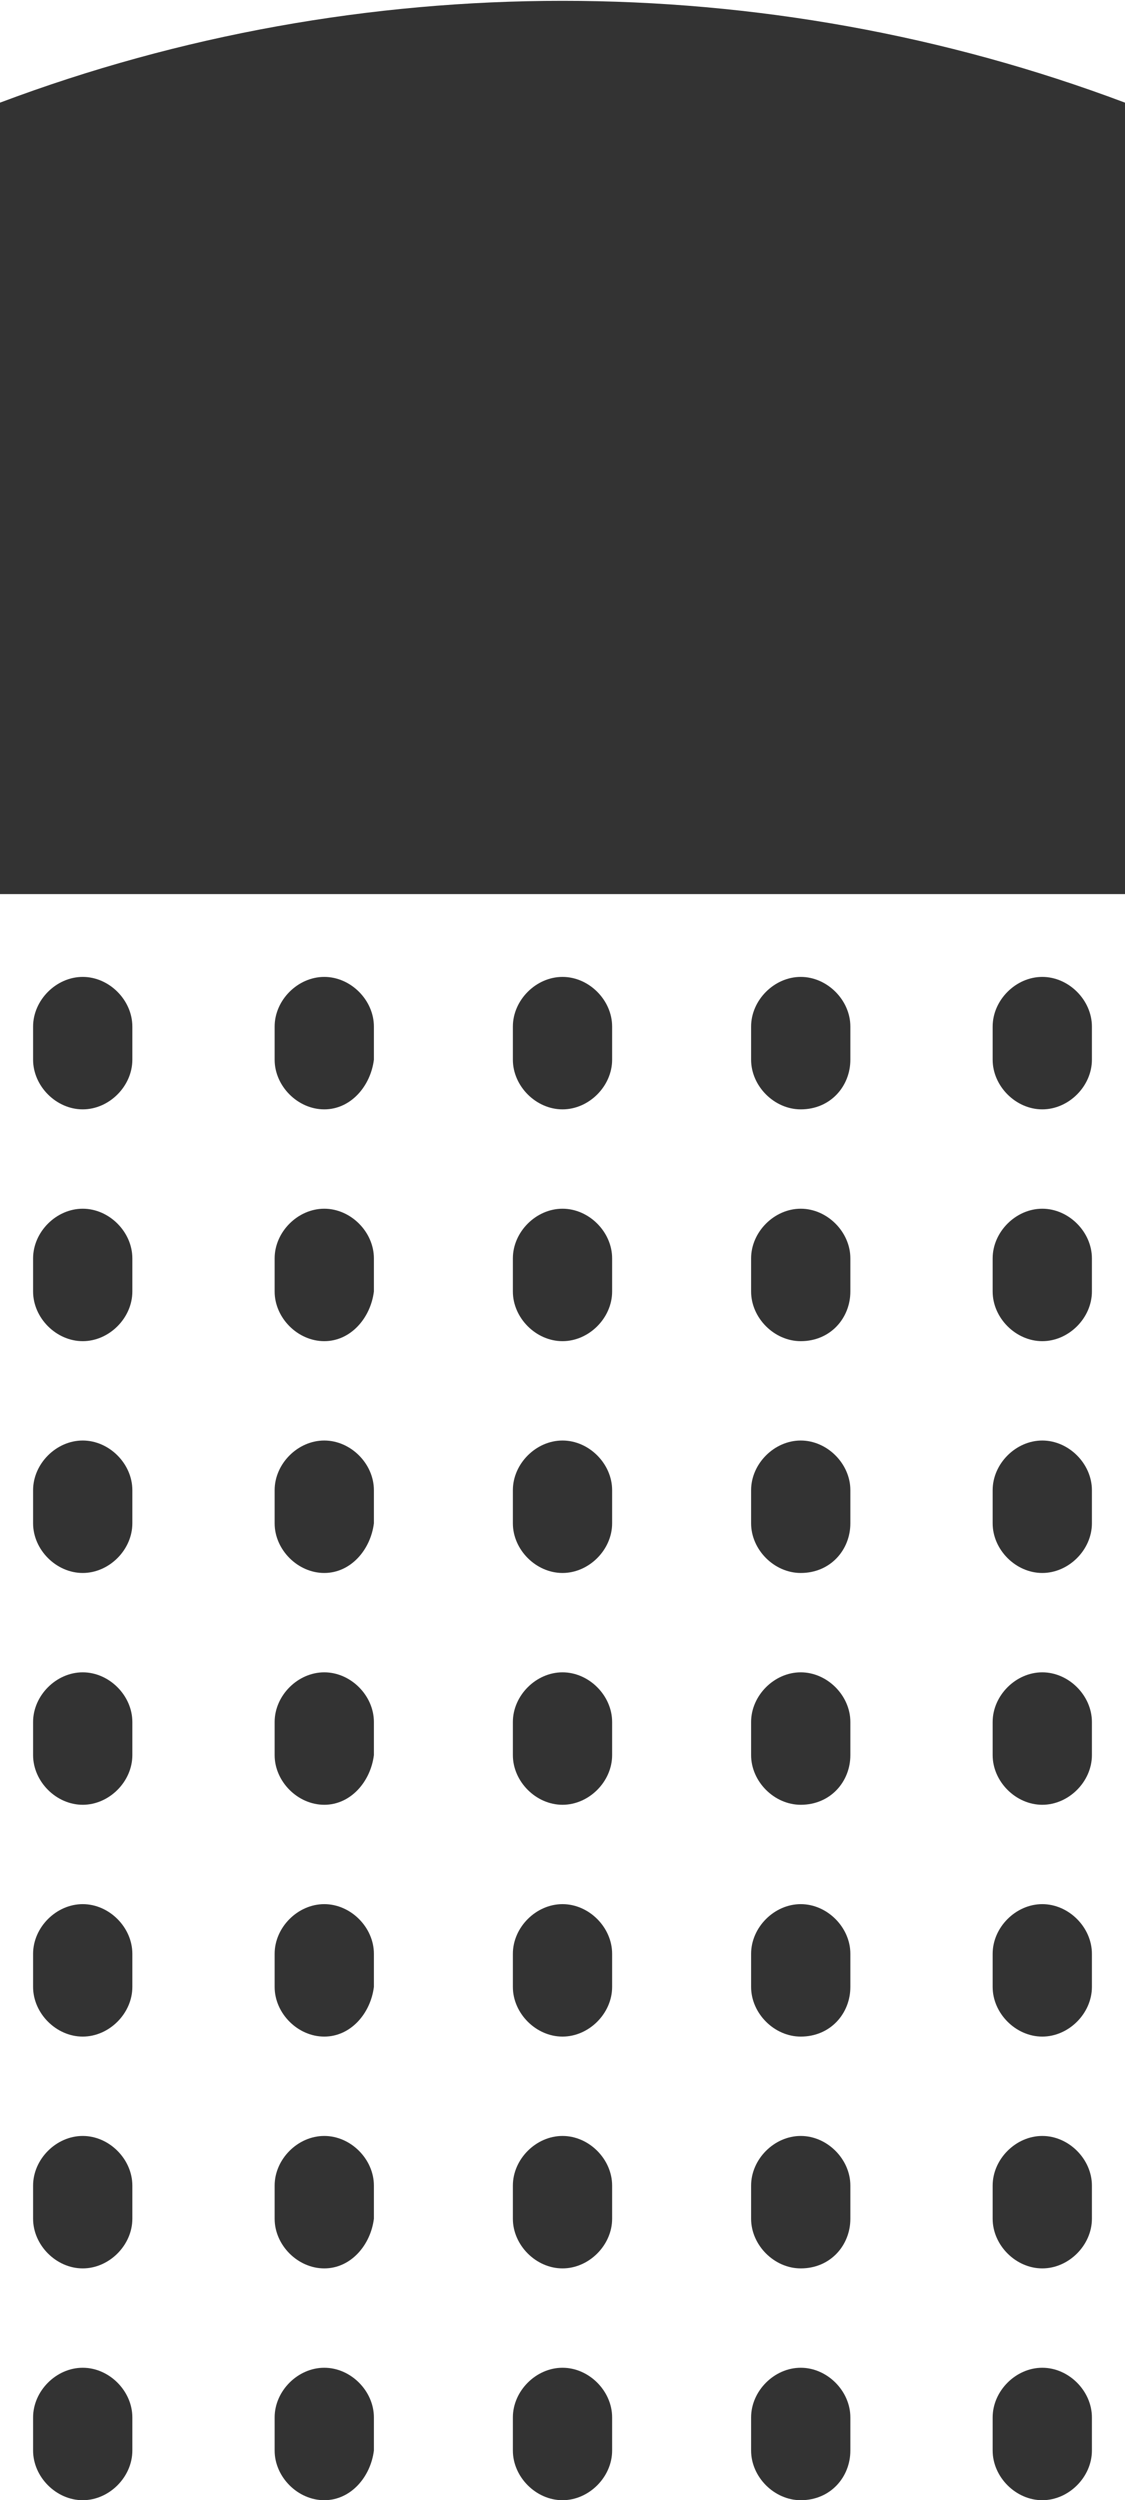
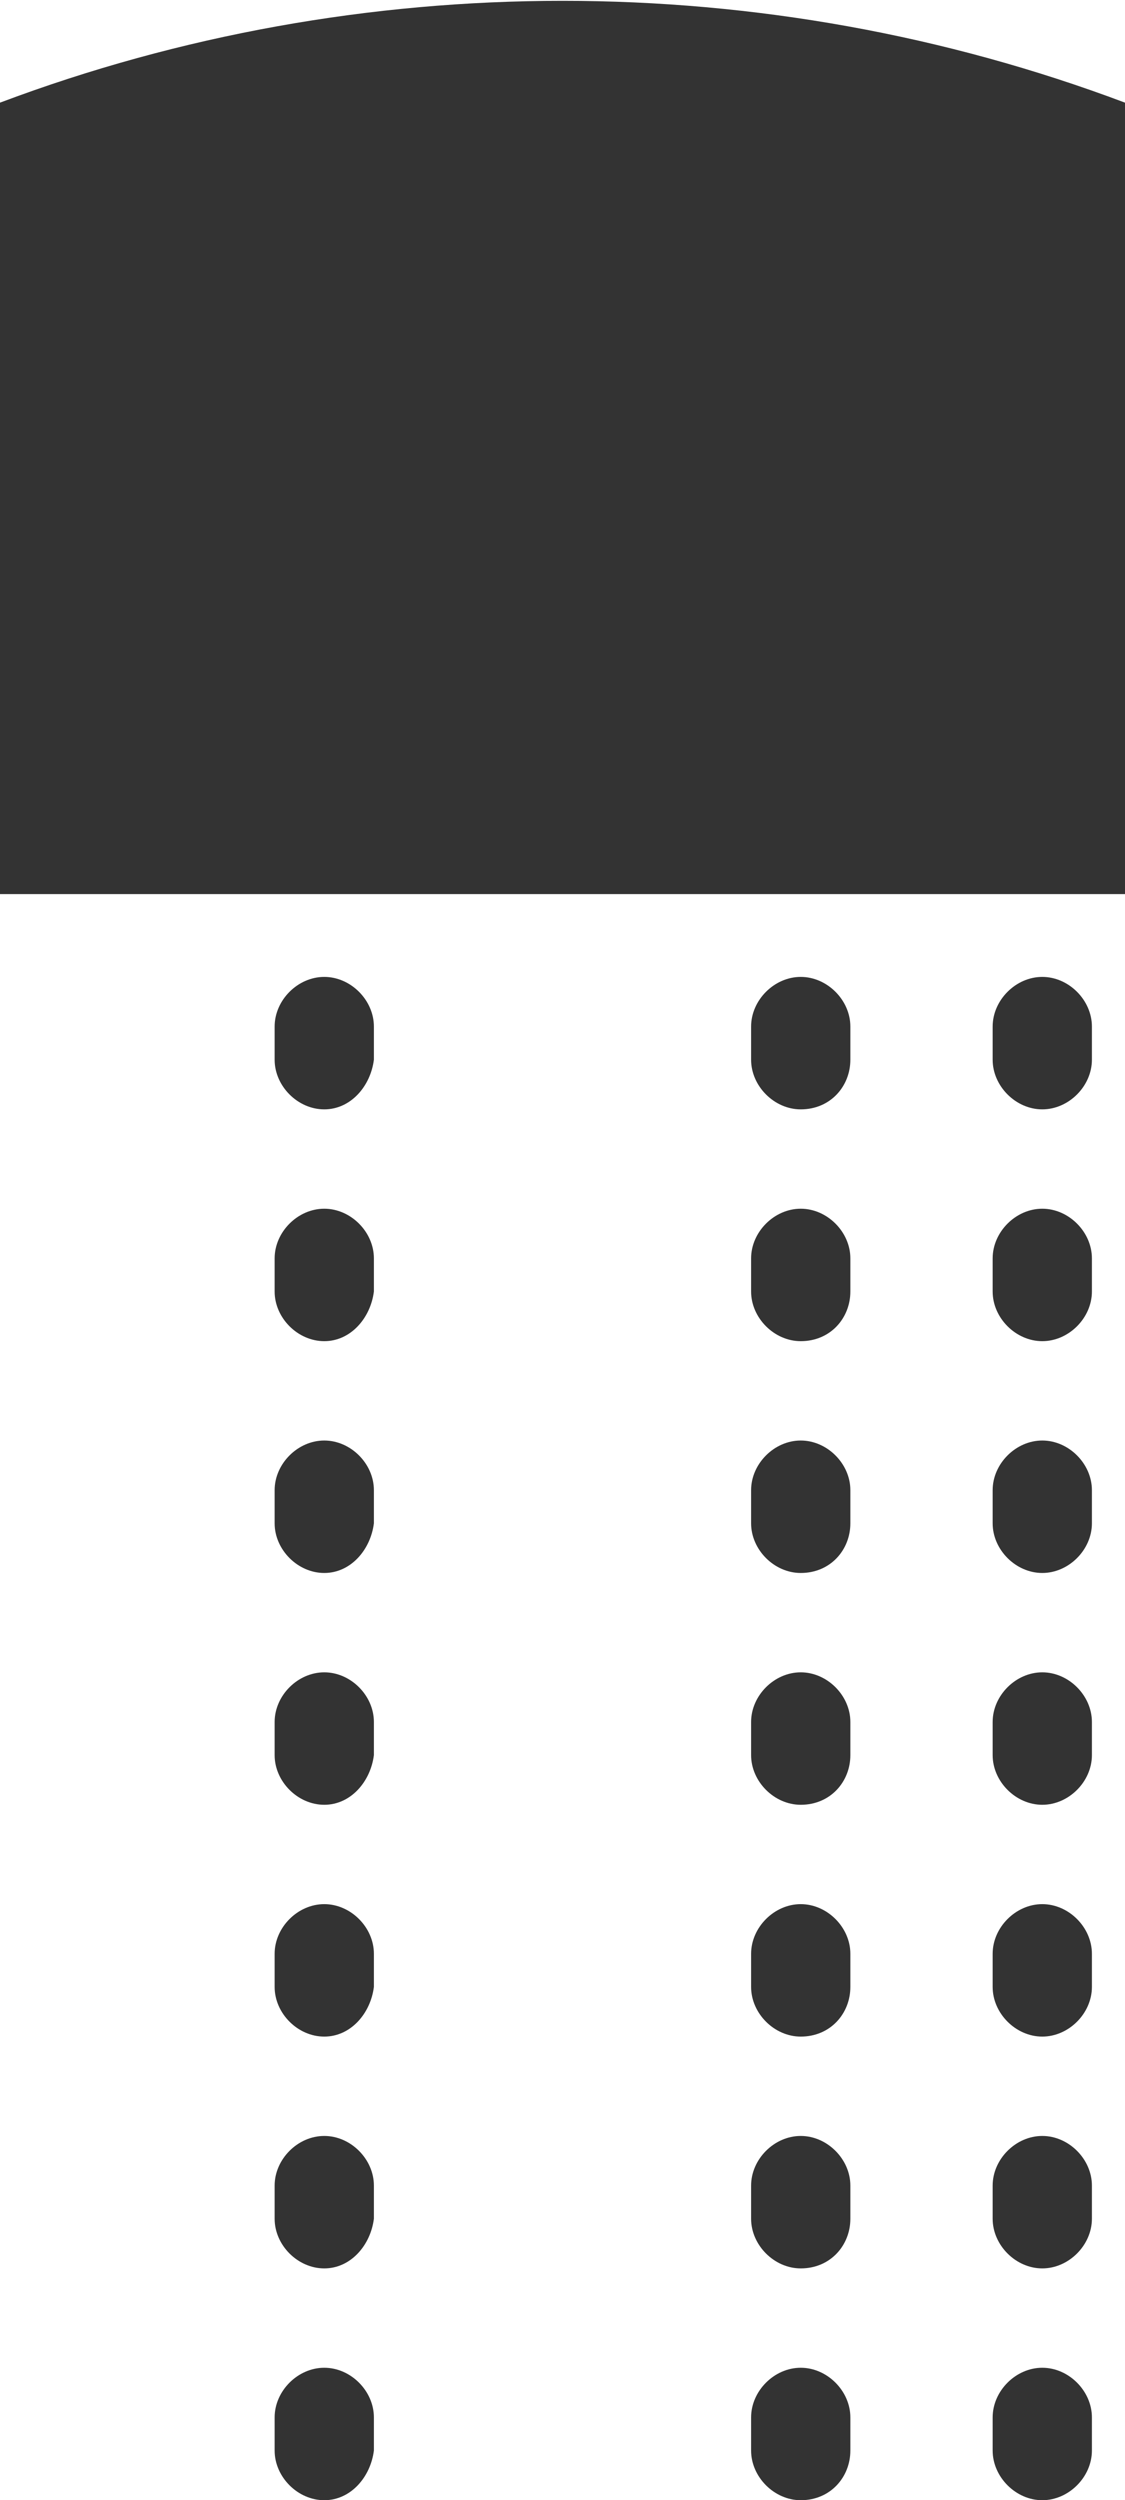
<svg xmlns="http://www.w3.org/2000/svg" version="1.1" id="Laag_1" x="0px" y="0px" viewBox="0 0 34 75.5" style="enable-background:new 0 0 34 75.5;" xml:space="preserve">
  <style type="text/css">
	.st0{fill:#333333;}
</style>
  <g id="Roundel_solid_white_steel_8">
-     <path class="st0" d="M2.5,75.5C1.7,75.5,1,74.8,1,74v-1c0-0.8,0.7-1.5,1.5-1.5S4,72.2,4,73v1C4,74.8,3.3,75.5,2.5,75.5z M2.5,68.5   C1.7,68.5,1,67.8,1,67v-1c0-0.8,0.7-1.5,1.5-1.5S4,65.2,4,66v1C4,67.8,3.3,68.5,2.5,68.5z M2.5,61.5C1.7,61.5,1,60.8,1,60v-1   c0-0.8,0.7-1.5,1.5-1.5S4,58.2,4,59v1C4,60.8,3.3,61.5,2.5,61.5z M2.5,54.5C1.7,54.5,1,53.8,1,53v-1c0-0.8,0.7-1.5,1.5-1.5   S4,51.2,4,52v1C4,53.8,3.3,54.5,2.5,54.5z M2.5,47.5C1.7,47.5,1,46.8,1,46v-1c0-0.8,0.7-1.5,1.5-1.5S4,44.2,4,45v1   C4,46.8,3.3,47.5,2.5,47.5z M2.5,40.5C1.7,40.5,1,39.8,1,39v-1c0-0.8,0.7-1.5,1.5-1.5S4,37.2,4,38v1C4,39.8,3.3,40.5,2.5,40.5z    M2.5,33.5C1.7,33.5,1,32.8,1,32v-1c0-0.8,0.7-1.5,1.5-1.5S4,30.2,4,31v1C4,32.8,3.3,33.5,2.5,33.5z" />
    <path class="st0" d="M9.8,75.5c-0.8,0-1.5-0.7-1.5-1.5v-1c0-0.8,0.7-1.5,1.5-1.5s1.5,0.7,1.5,1.5v1C11.2,74.8,10.6,75.5,9.8,75.5z    M9.8,68.5c-0.8,0-1.5-0.7-1.5-1.5v-1c0-0.8,0.7-1.5,1.5-1.5s1.5,0.7,1.5,1.5v1C11.2,67.8,10.6,68.5,9.8,68.5z M9.8,61.5   c-0.8,0-1.5-0.7-1.5-1.5v-1c0-0.8,0.7-1.5,1.5-1.5s1.5,0.7,1.5,1.5v1C11.2,60.8,10.6,61.5,9.8,61.5z M9.8,54.5   c-0.8,0-1.5-0.7-1.5-1.5v-1c0-0.8,0.7-1.5,1.5-1.5s1.5,0.7,1.5,1.5v1C11.2,53.8,10.6,54.5,9.8,54.5z M9.8,47.5   c-0.8,0-1.5-0.7-1.5-1.5v-1c0-0.8,0.7-1.5,1.5-1.5s1.5,0.7,1.5,1.5v1C11.2,46.8,10.6,47.5,9.8,47.5z M9.8,40.5   c-0.8,0-1.5-0.7-1.5-1.5v-1c0-0.8,0.7-1.5,1.5-1.5s1.5,0.7,1.5,1.5v1C11.2,39.8,10.6,40.5,9.8,40.5z M9.8,33.5   c-0.8,0-1.5-0.7-1.5-1.5v-1c0-0.8,0.7-1.5,1.5-1.5s1.5,0.7,1.5,1.5v1C11.2,32.8,10.6,33.5,9.8,33.5z" />
-     <path class="st0" d="M17,75.5c-0.8,0-1.5-0.7-1.5-1.5v-1c0-0.8,0.7-1.5,1.5-1.5s1.5,0.7,1.5,1.5v1C18.5,74.8,17.8,75.5,17,75.5z    M17,68.5c-0.8,0-1.5-0.7-1.5-1.5v-1c0-0.8,0.7-1.5,1.5-1.5s1.5,0.7,1.5,1.5v1C18.5,67.8,17.8,68.5,17,68.5z M17,61.5   c-0.8,0-1.5-0.7-1.5-1.5v-1c0-0.8,0.7-1.5,1.5-1.5s1.5,0.7,1.5,1.5v1C18.5,60.8,17.8,61.5,17,61.5z M17,54.5   c-0.8,0-1.5-0.7-1.5-1.5v-1c0-0.8,0.7-1.5,1.5-1.5s1.5,0.7,1.5,1.5v1C18.5,53.8,17.8,54.5,17,54.5z M17,47.5   c-0.8,0-1.5-0.7-1.5-1.5v-1c0-0.8,0.7-1.5,1.5-1.5s1.5,0.7,1.5,1.5v1C18.5,46.8,17.8,47.5,17,47.5z M17,40.5   c-0.8,0-1.5-0.7-1.5-1.5v-1c0-0.8,0.7-1.5,1.5-1.5s1.5,0.7,1.5,1.5v1C18.5,39.8,17.8,40.5,17,40.5z M17,33.5   c-0.8,0-1.5-0.7-1.5-1.5v-1c0-0.8,0.7-1.5,1.5-1.5s1.5,0.7,1.5,1.5v1C18.5,32.8,17.8,33.5,17,33.5z" />
    <path class="st0" d="M24.2,75.5c-0.8,0-1.5-0.7-1.5-1.5v-1c0-0.8,0.7-1.5,1.5-1.5s1.5,0.7,1.5,1.5v1C25.7,74.8,25.1,75.5,24.2,75.5   z M24.2,68.5c-0.8,0-1.5-0.7-1.5-1.5v-1c0-0.8,0.7-1.5,1.5-1.5s1.5,0.7,1.5,1.5v1C25.7,67.8,25.1,68.5,24.2,68.5z M24.2,61.5   c-0.8,0-1.5-0.7-1.5-1.5v-1c0-0.8,0.7-1.5,1.5-1.5s1.5,0.7,1.5,1.5v1C25.7,60.8,25.1,61.5,24.2,61.5z M24.2,54.5   c-0.8,0-1.5-0.7-1.5-1.5v-1c0-0.8,0.7-1.5,1.5-1.5s1.5,0.7,1.5,1.5v1C25.7,53.8,25.1,54.5,24.2,54.5z M24.2,47.5   c-0.8,0-1.5-0.7-1.5-1.5v-1c0-0.8,0.7-1.5,1.5-1.5s1.5,0.7,1.5,1.5v1C25.7,46.8,25.1,47.5,24.2,47.5z M24.2,40.5   c-0.8,0-1.5-0.7-1.5-1.5v-1c0-0.8,0.7-1.5,1.5-1.5s1.5,0.7,1.5,1.5v1C25.7,39.8,25.1,40.5,24.2,40.5z M24.2,33.5   c-0.8,0-1.5-0.7-1.5-1.5v-1c0-0.8,0.7-1.5,1.5-1.5s1.5,0.7,1.5,1.5v1C25.7,32.8,25.1,33.5,24.2,33.5z" />
    <path class="st0" d="M31.5,75.5c-0.8,0-1.5-0.7-1.5-1.5v-1c0-0.8,0.7-1.5,1.5-1.5S33,72.2,33,73v1C33,74.8,32.3,75.5,31.5,75.5z    M31.5,68.5c-0.8,0-1.5-0.7-1.5-1.5v-1c0-0.8,0.7-1.5,1.5-1.5S33,65.2,33,66v1C33,67.8,32.3,68.5,31.5,68.5z M31.5,61.5   c-0.8,0-1.5-0.7-1.5-1.5v-1c0-0.8,0.7-1.5,1.5-1.5S33,58.2,33,59v1C33,60.8,32.3,61.5,31.5,61.5z M31.5,54.5   c-0.8,0-1.5-0.7-1.5-1.5v-1c0-0.8,0.7-1.5,1.5-1.5S33,51.2,33,52v1C33,53.8,32.3,54.5,31.5,54.5z M31.5,47.5   c-0.8,0-1.5-0.7-1.5-1.5v-1c0-0.8,0.7-1.5,1.5-1.5S33,44.2,33,45v1C33,46.8,32.3,47.5,31.5,47.5z M31.5,40.5   c-0.8,0-1.5-0.7-1.5-1.5v-1c0-0.8,0.7-1.5,1.5-1.5S33,37.2,33,38v1C33,39.8,32.3,40.5,31.5,40.5z M31.5,33.5   c-0.8,0-1.5-0.7-1.5-1.5v-1c0-0.8,0.7-1.5,1.5-1.5S33,30.2,33,31v1C33,32.8,32.3,33.5,31.5,33.5z" />
    <path class="st0" d="M0,27h34V3.1C23.1-1,10.9-1,0,3.1V27z" />
  </g>
</svg>